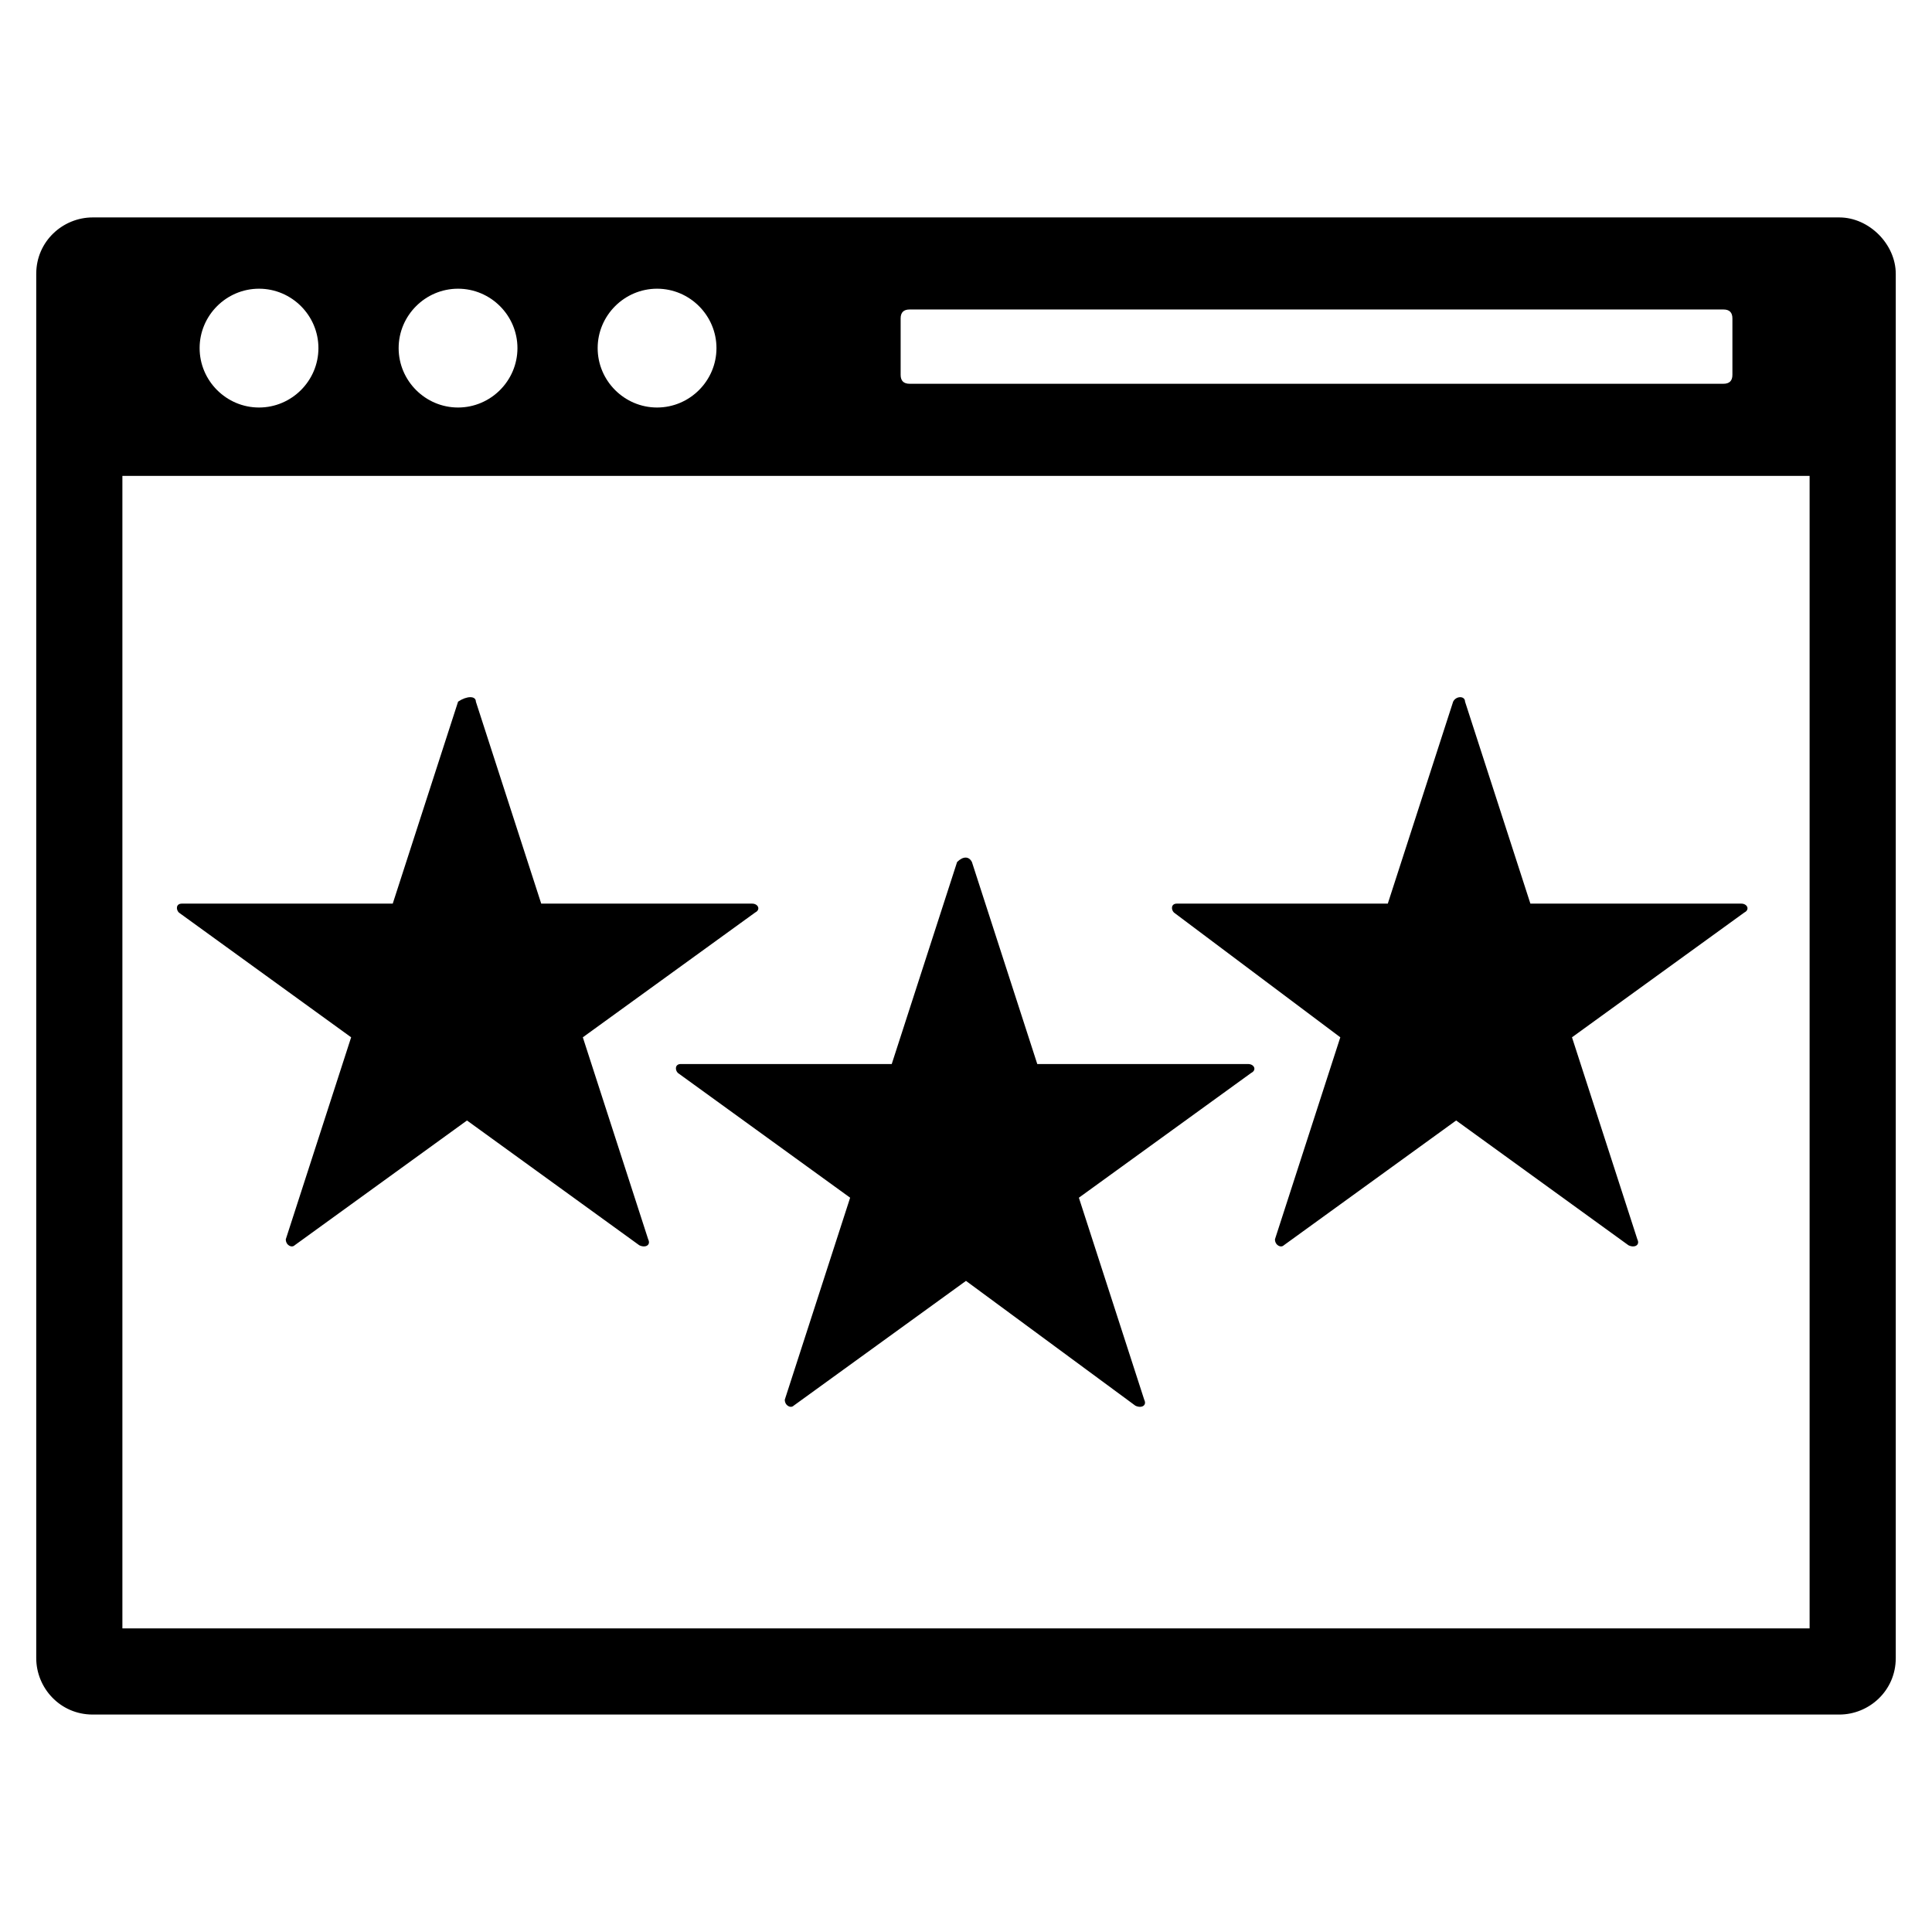
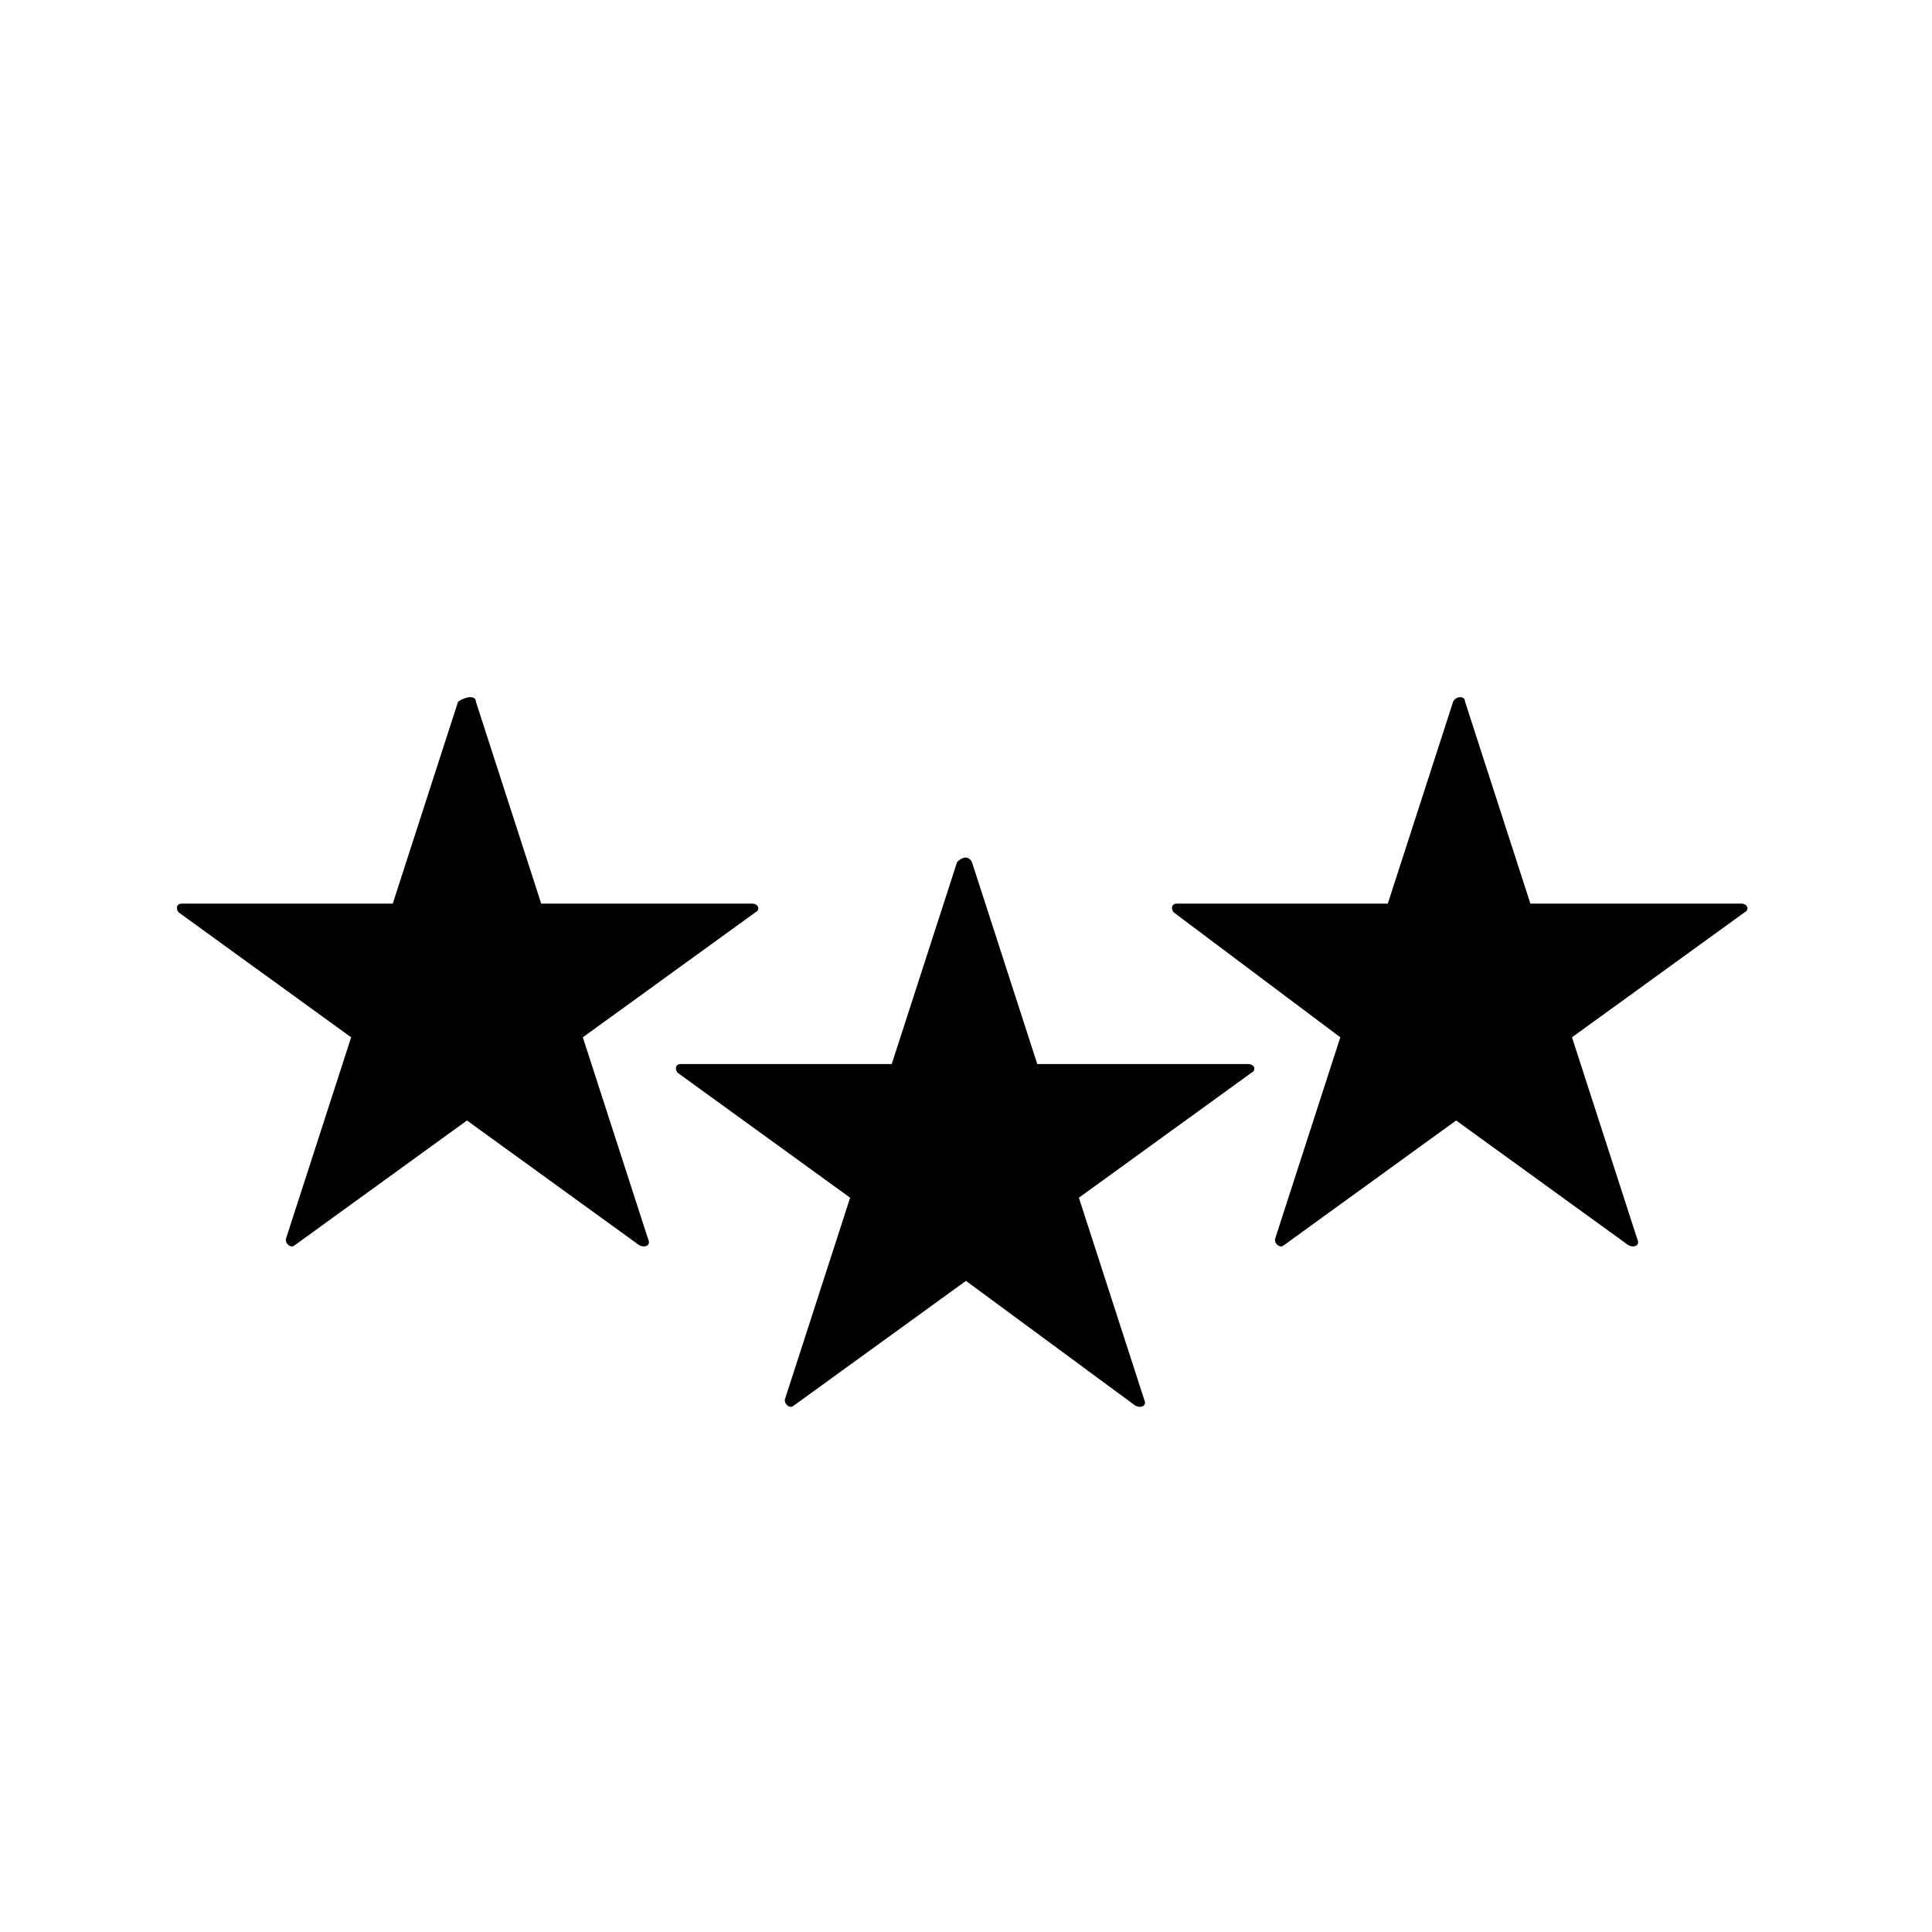
<svg xmlns="http://www.w3.org/2000/svg" fill="#000000" width="800px" height="800px" version="1.1" viewBox="144 144 512 512">
  <g>
-     <path d="m631.44 201.62h-462.88c-7.871 0-14.957 6.297-14.957 14.957v366.84c0 7.871 6.297 14.957 14.957 14.957h462.88c7.871 0 14.957-6.297 14.957-14.957v-366.84c0-7.875-7.086-14.957-14.957-14.957zm-248.76 26.762c0-1.574 0.789-2.363 2.363-2.363h215.7c1.574 0 2.363 0.789 2.363 2.363v14.957c0 1.574-0.789 2.363-2.363 2.363h-215.7c-1.574 0-2.363-0.789-2.363-2.363zm-64.551-7.871c8.66 0 15.742 7.086 15.742 15.742 0 8.66-7.086 15.742-15.742 15.742-8.66 0-15.742-7.086-15.742-15.742s7.082-15.742 15.742-15.742zm-52.742 0c8.66 0 15.742 7.086 15.742 15.742 0 8.66-7.086 15.742-15.742 15.742-8.66 0-15.742-7.086-15.742-15.742s7.082-15.742 15.742-15.742zm-52.742 0c8.66 0 15.742 7.086 15.742 15.742 0 8.66-7.086 15.742-15.742 15.742-8.66 0-15.742-7.086-15.742-15.742-0.004-8.656 7.082-15.742 15.742-15.742zm410.92 355.03h-447.13v-305.43h447.13z" />
    <path d="m401.57 372.45 17.32 53.531h55.891c1.574 0 2.363 1.574 0.789 2.363l-45.656 33.062 17.32 53.531c0.789 1.574-0.789 2.363-2.363 1.574l-44.875-33.066-45.656 33.062c-0.789 0.789-2.363 0-2.363-1.574l17.32-53.531-45.656-33.062c-0.789-0.789-0.789-2.363 0.789-2.363h55.891l17.32-53.531c1.566-1.57 3.141-1.57 3.93 0.004z" />
    <path d="m270.11 329.94 17.32 53.531h55.891c1.574 0 2.363 1.574 0.789 2.363l-45.656 33.062 17.32 53.531c0.789 1.574-0.789 2.363-2.363 1.574l-45.656-33.062-45.656 33.062c-0.789 0.789-2.363 0-2.363-1.574l17.32-53.531-45.656-33.062c-0.789-0.789-0.789-2.363 0.789-2.363h55.891l17.32-53.531c2.352-1.574 4.711-1.574 4.711 0z" />
    <path d="m532.25 329.94 17.32 53.531h55.891c1.574 0 2.363 1.574 0.789 2.363l-45.656 33.062 17.32 53.531c0.789 1.574-0.789 2.363-2.363 1.574l-45.656-33.062-45.656 33.062c-0.789 0.789-2.363 0-2.363-1.574l17.32-53.531-44.094-33.066c-0.789-0.789-0.789-2.363 0.789-2.363h55.891l17.32-53.531c0.785-1.57 3.148-1.57 3.148 0.004z" />
  </g>
</svg>